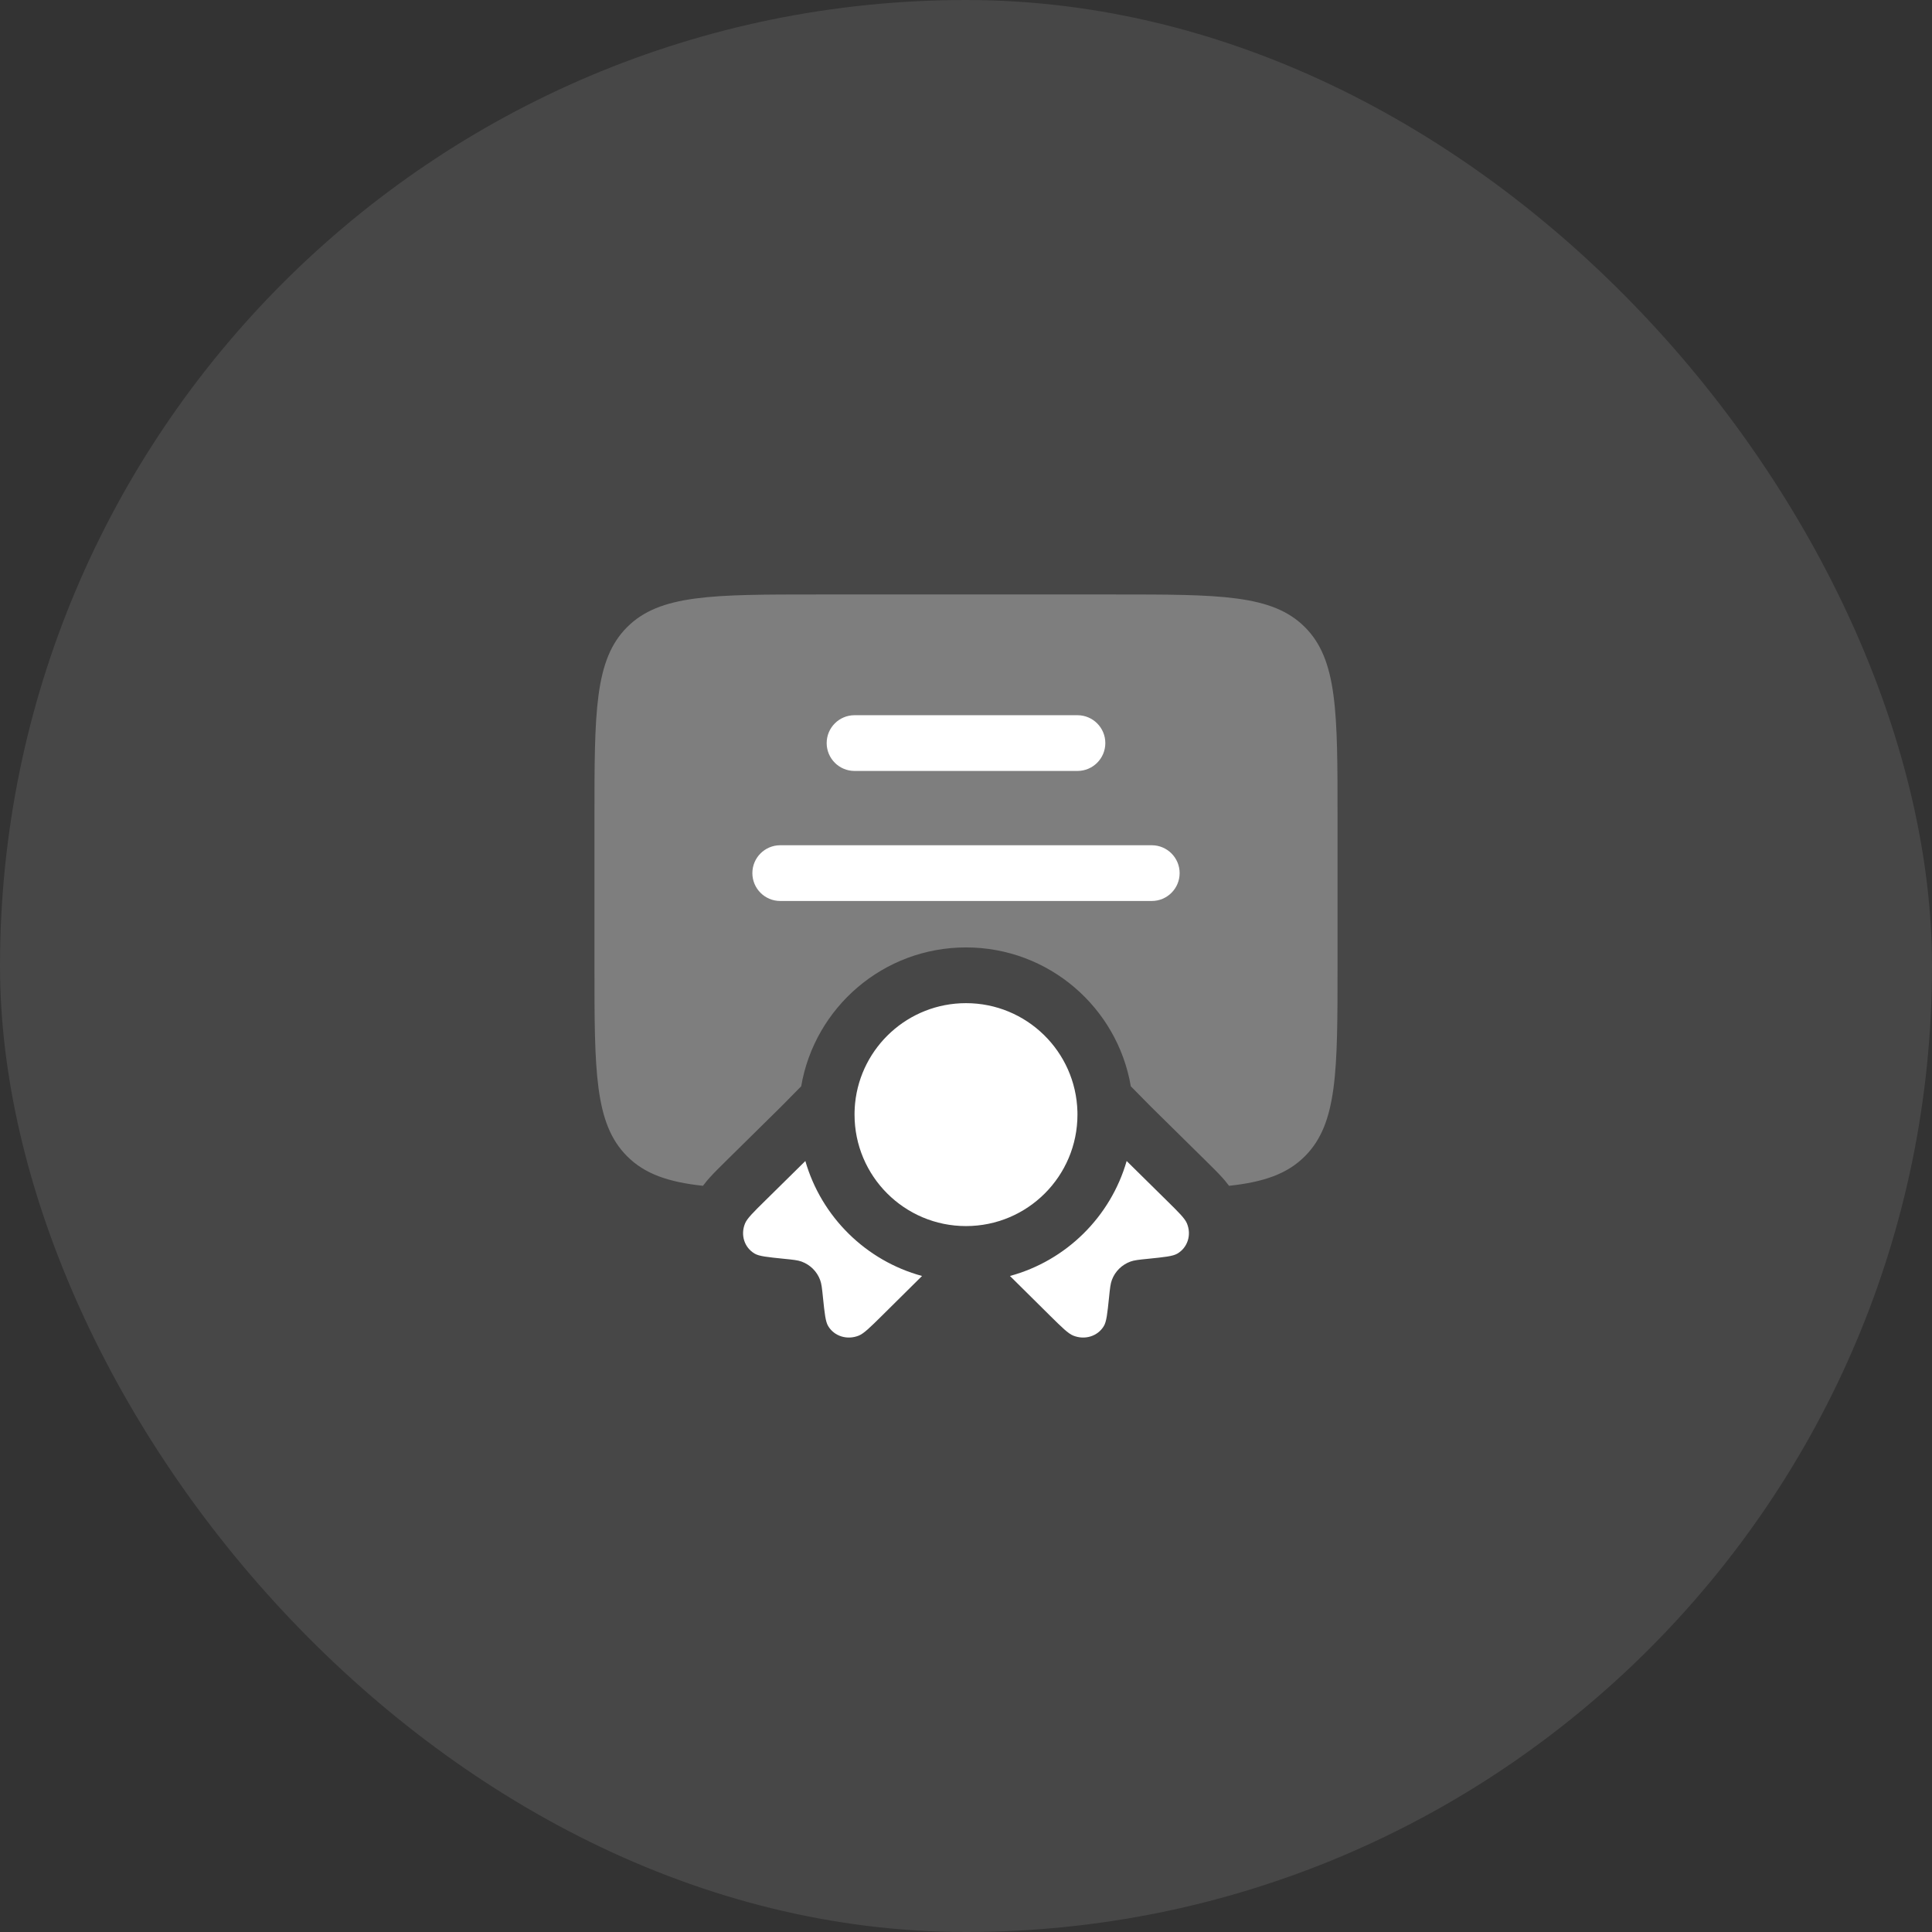
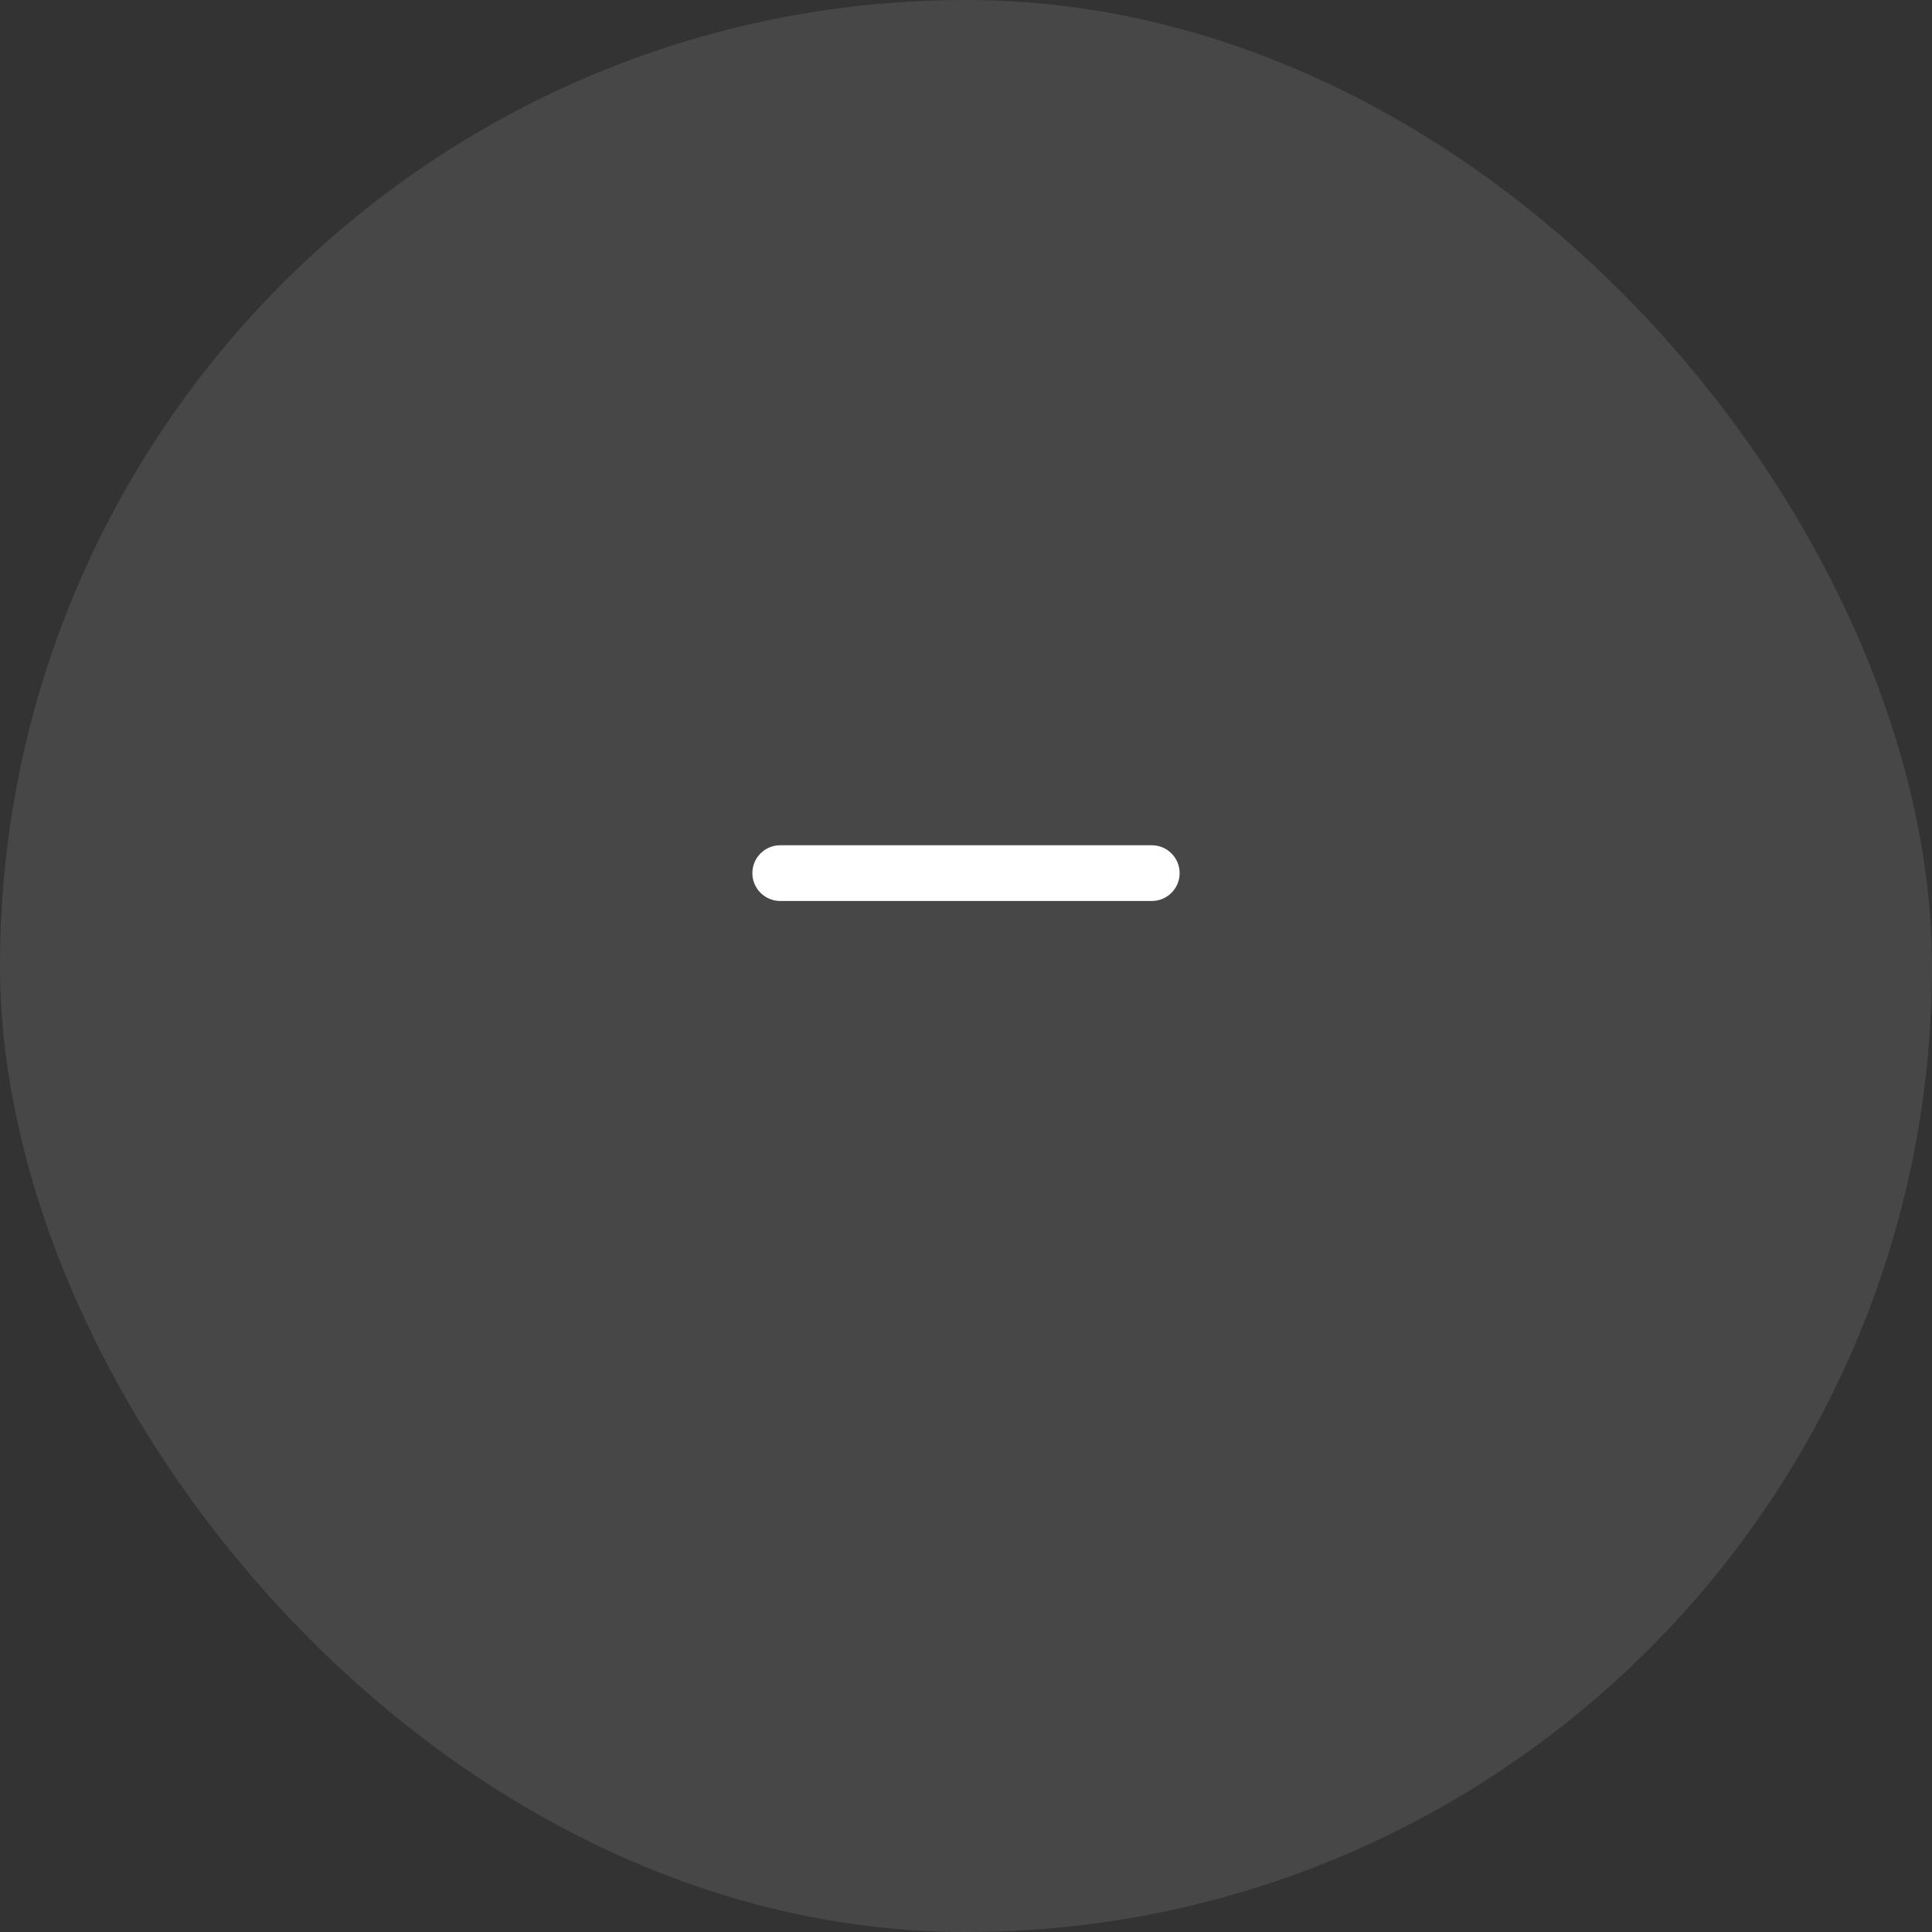
<svg xmlns="http://www.w3.org/2000/svg" width="52" height="52" viewBox="0 0 52 52" fill="none">
  <rect x="0" y="0" width="52" height="52" fill="#333333" stroke="none" />
  <rect width="52" height="52" rx="26" fill="white" fill-opacity="0.1" />
-   <path opacity="0.3" d="M16 22V26C16 28.828 16 30.243 16.879 31.121C17.355 31.598 17.989 31.816 18.92 31.916C18.994 31.816 19.064 31.737 19.114 31.682C19.23 31.554 19.377 31.409 19.52 31.268L21.013 29.796L21.564 29.238C21.927 27.115 23.775 25.5 26 25.5C28.226 25.5 30.073 27.115 30.436 29.238L30.987 29.796L32.48 31.268C32.623 31.409 32.77 31.554 32.886 31.682C32.936 31.737 33.006 31.816 33.08 31.916C34.011 31.816 34.645 31.598 35.121 31.121C36 30.243 36 28.828 36 26V22C36 19.172 36 17.757 35.121 16.879C34.243 16 32.828 16 30 16H22C19.172 16 17.757 16 16.879 16.879C16 17.757 16 19.172 16 22Z" fill="white" />
  <path d="M21 22.75C20.586 22.75 20.25 23.086 20.25 23.5C20.25 23.914 20.586 24.25 21 24.25H31C31.414 24.25 31.75 23.914 31.75 23.5C31.75 23.086 31.414 22.75 31 22.75H21Z" fill="white" />
-   <path d="M22.25 20C22.25 19.586 22.586 19.25 23 19.25H29C29.414 19.25 29.75 19.586 29.75 20C29.75 20.414 29.414 20.75 29 20.75H23C22.586 20.75 22.25 20.414 22.25 20Z" fill="white" />
-   <path d="M23.001 29.917C23 29.945 23 29.972 23 30C23 31.657 24.343 33 26 33C27.657 33 29 31.657 29 30C29 29.972 29 29.945 28.999 29.917C28.955 28.299 27.629 27 26 27C24.447 27 23.169 28.18 23.015 29.693C23.008 29.767 23.003 29.842 23.001 29.917Z" fill="white" />
-   <path d="M21.676 31.249L20.595 32.315C20.271 32.634 20.109 32.794 20.053 32.929C19.925 33.238 20.035 33.58 20.313 33.742C20.435 33.813 20.655 33.835 21.096 33.88C21.344 33.905 21.468 33.917 21.573 33.955C21.806 34.041 21.987 34.219 22.073 34.449C22.112 34.552 22.125 34.675 22.15 34.92C22.195 35.354 22.218 35.571 22.29 35.691C22.454 35.966 22.801 36.074 23.114 35.948C23.251 35.892 23.413 35.733 23.737 35.413L24.817 34.343C23.305 33.932 22.109 32.752 21.676 31.249Z" fill="white" />
-   <path d="M27.183 34.343L28.263 35.413C28.587 35.733 28.749 35.892 28.886 35.948C29.199 36.074 29.546 35.966 29.71 35.691C29.782 35.571 29.805 35.354 29.85 34.92C29.875 34.675 29.888 34.552 29.927 34.449C30.013 34.219 30.194 34.041 30.427 33.955C30.532 33.917 30.656 33.905 30.904 33.88C31.345 33.835 31.565 33.813 31.687 33.742C31.965 33.58 32.075 33.238 31.947 32.929C31.891 32.794 31.729 32.634 31.405 32.315L30.324 31.249C29.891 32.752 28.695 33.932 27.183 34.343Z" fill="white" />
</svg>